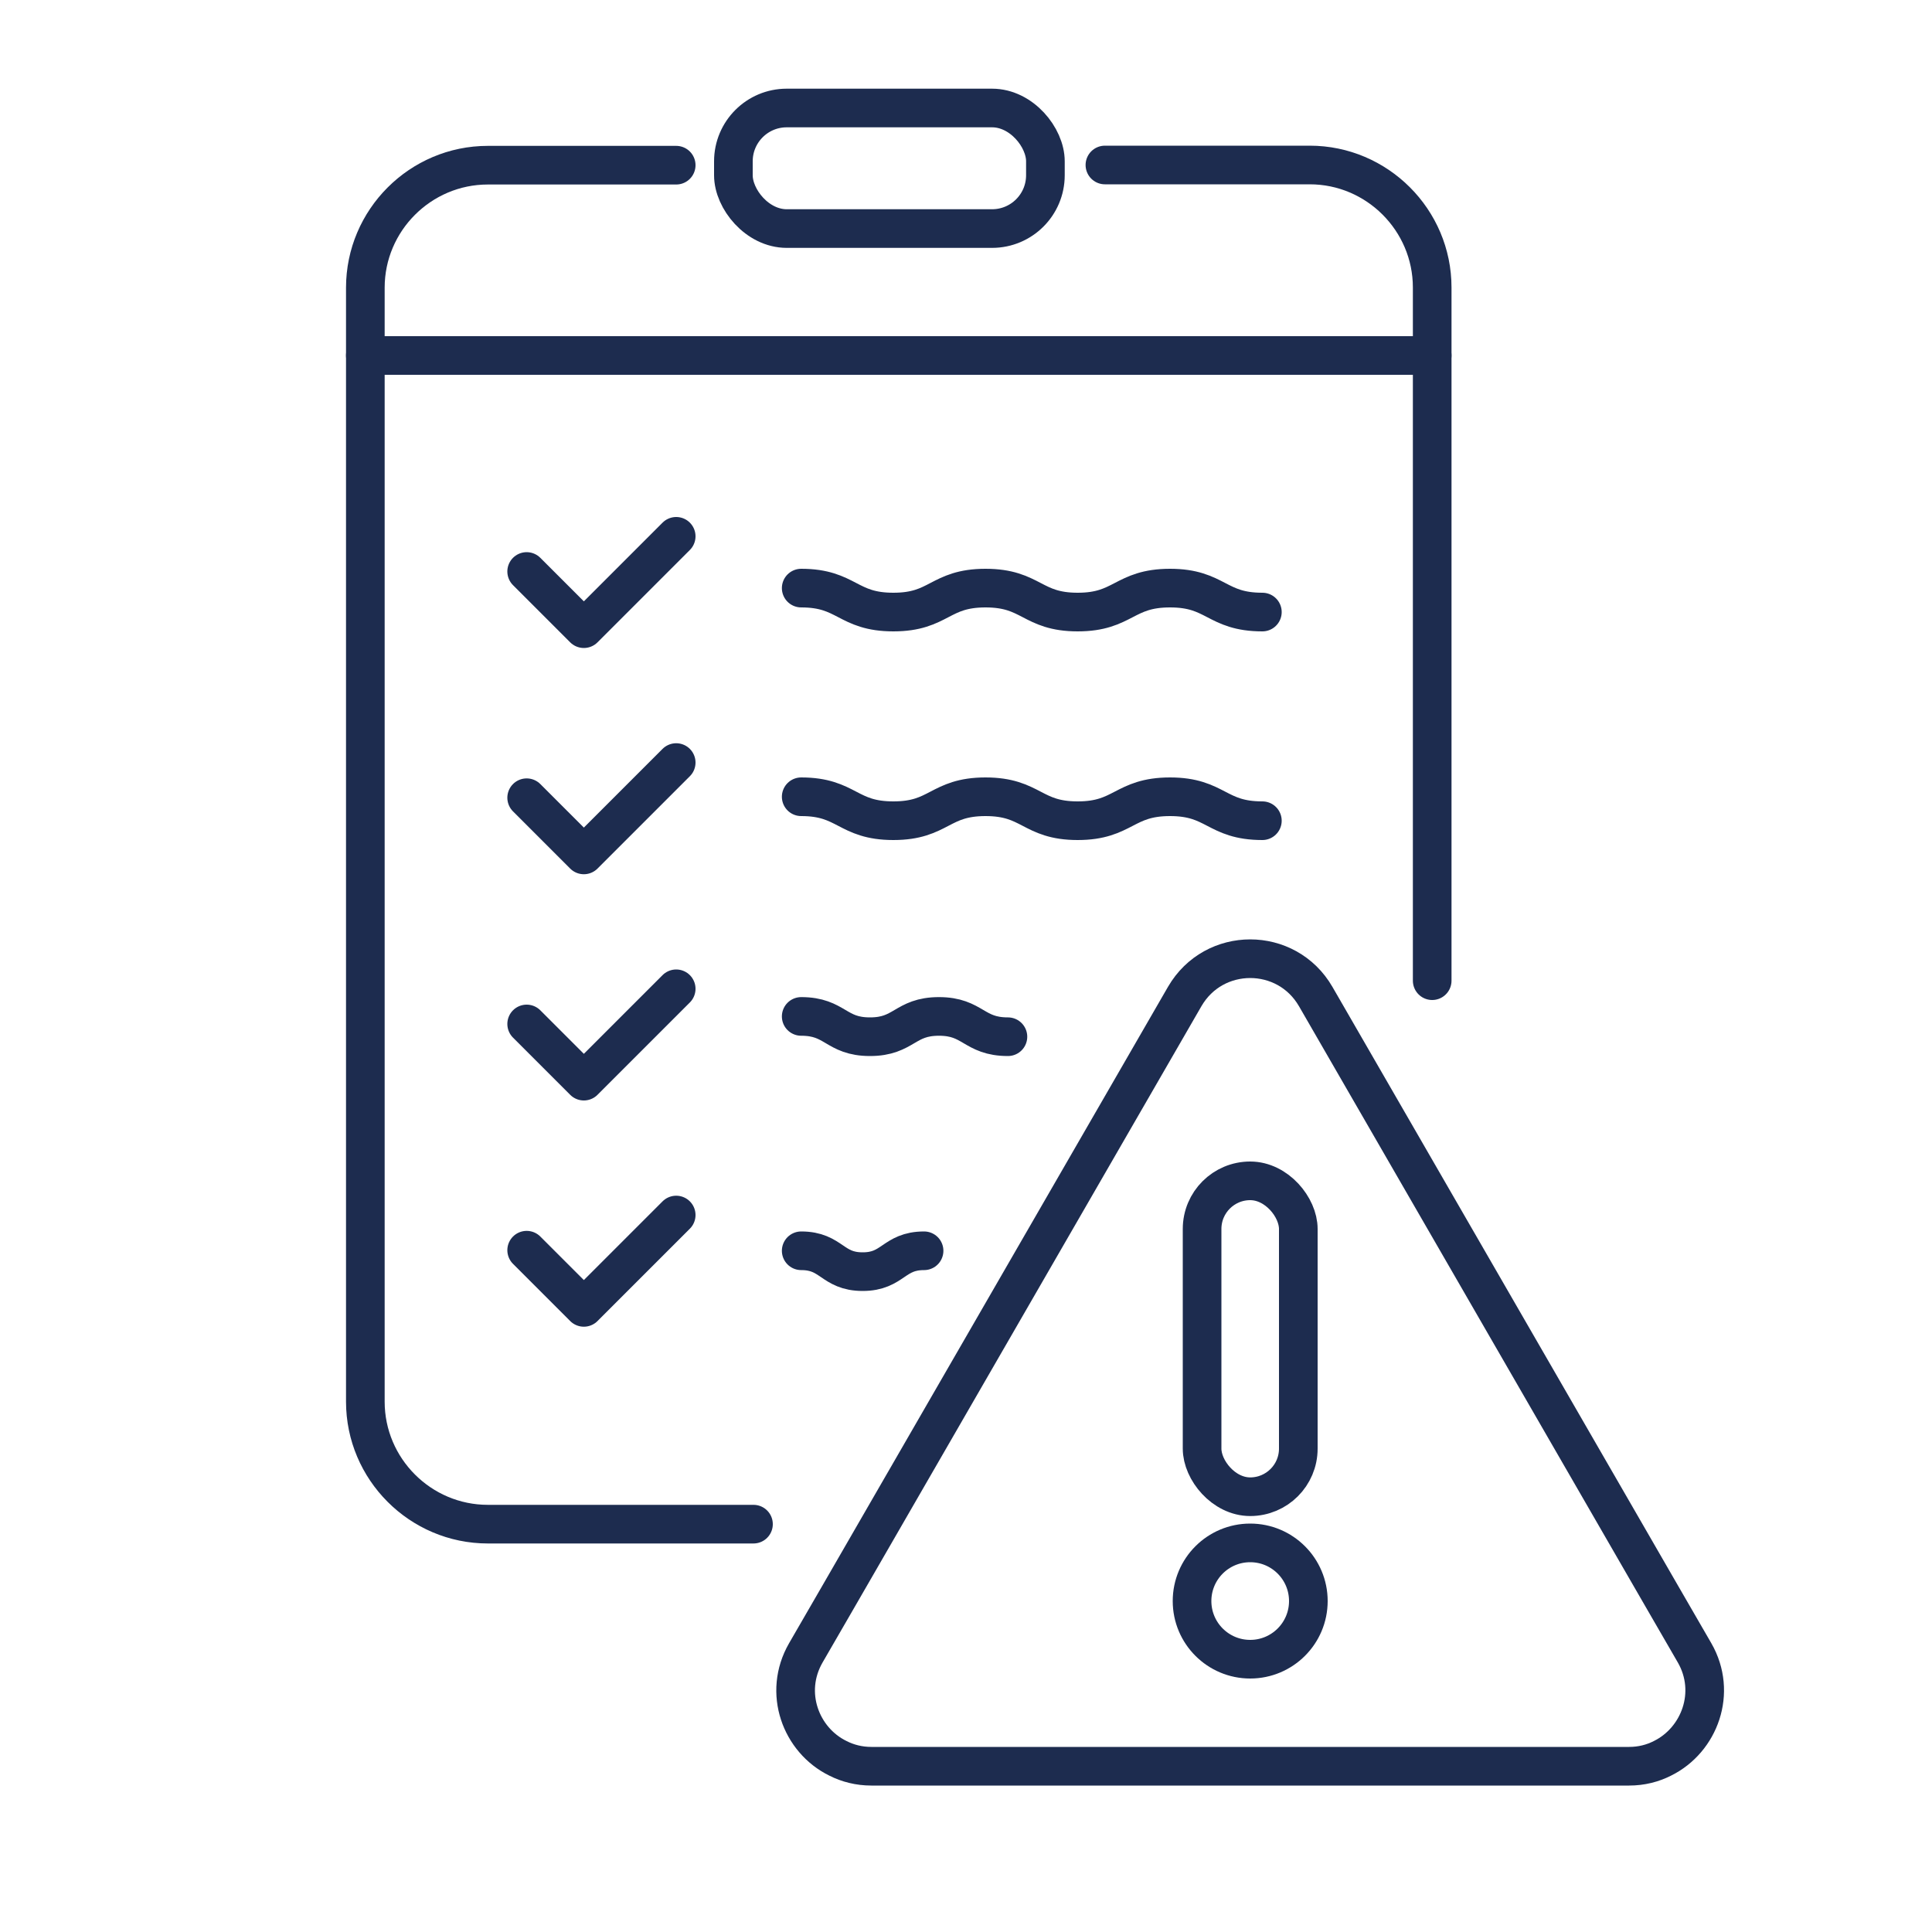
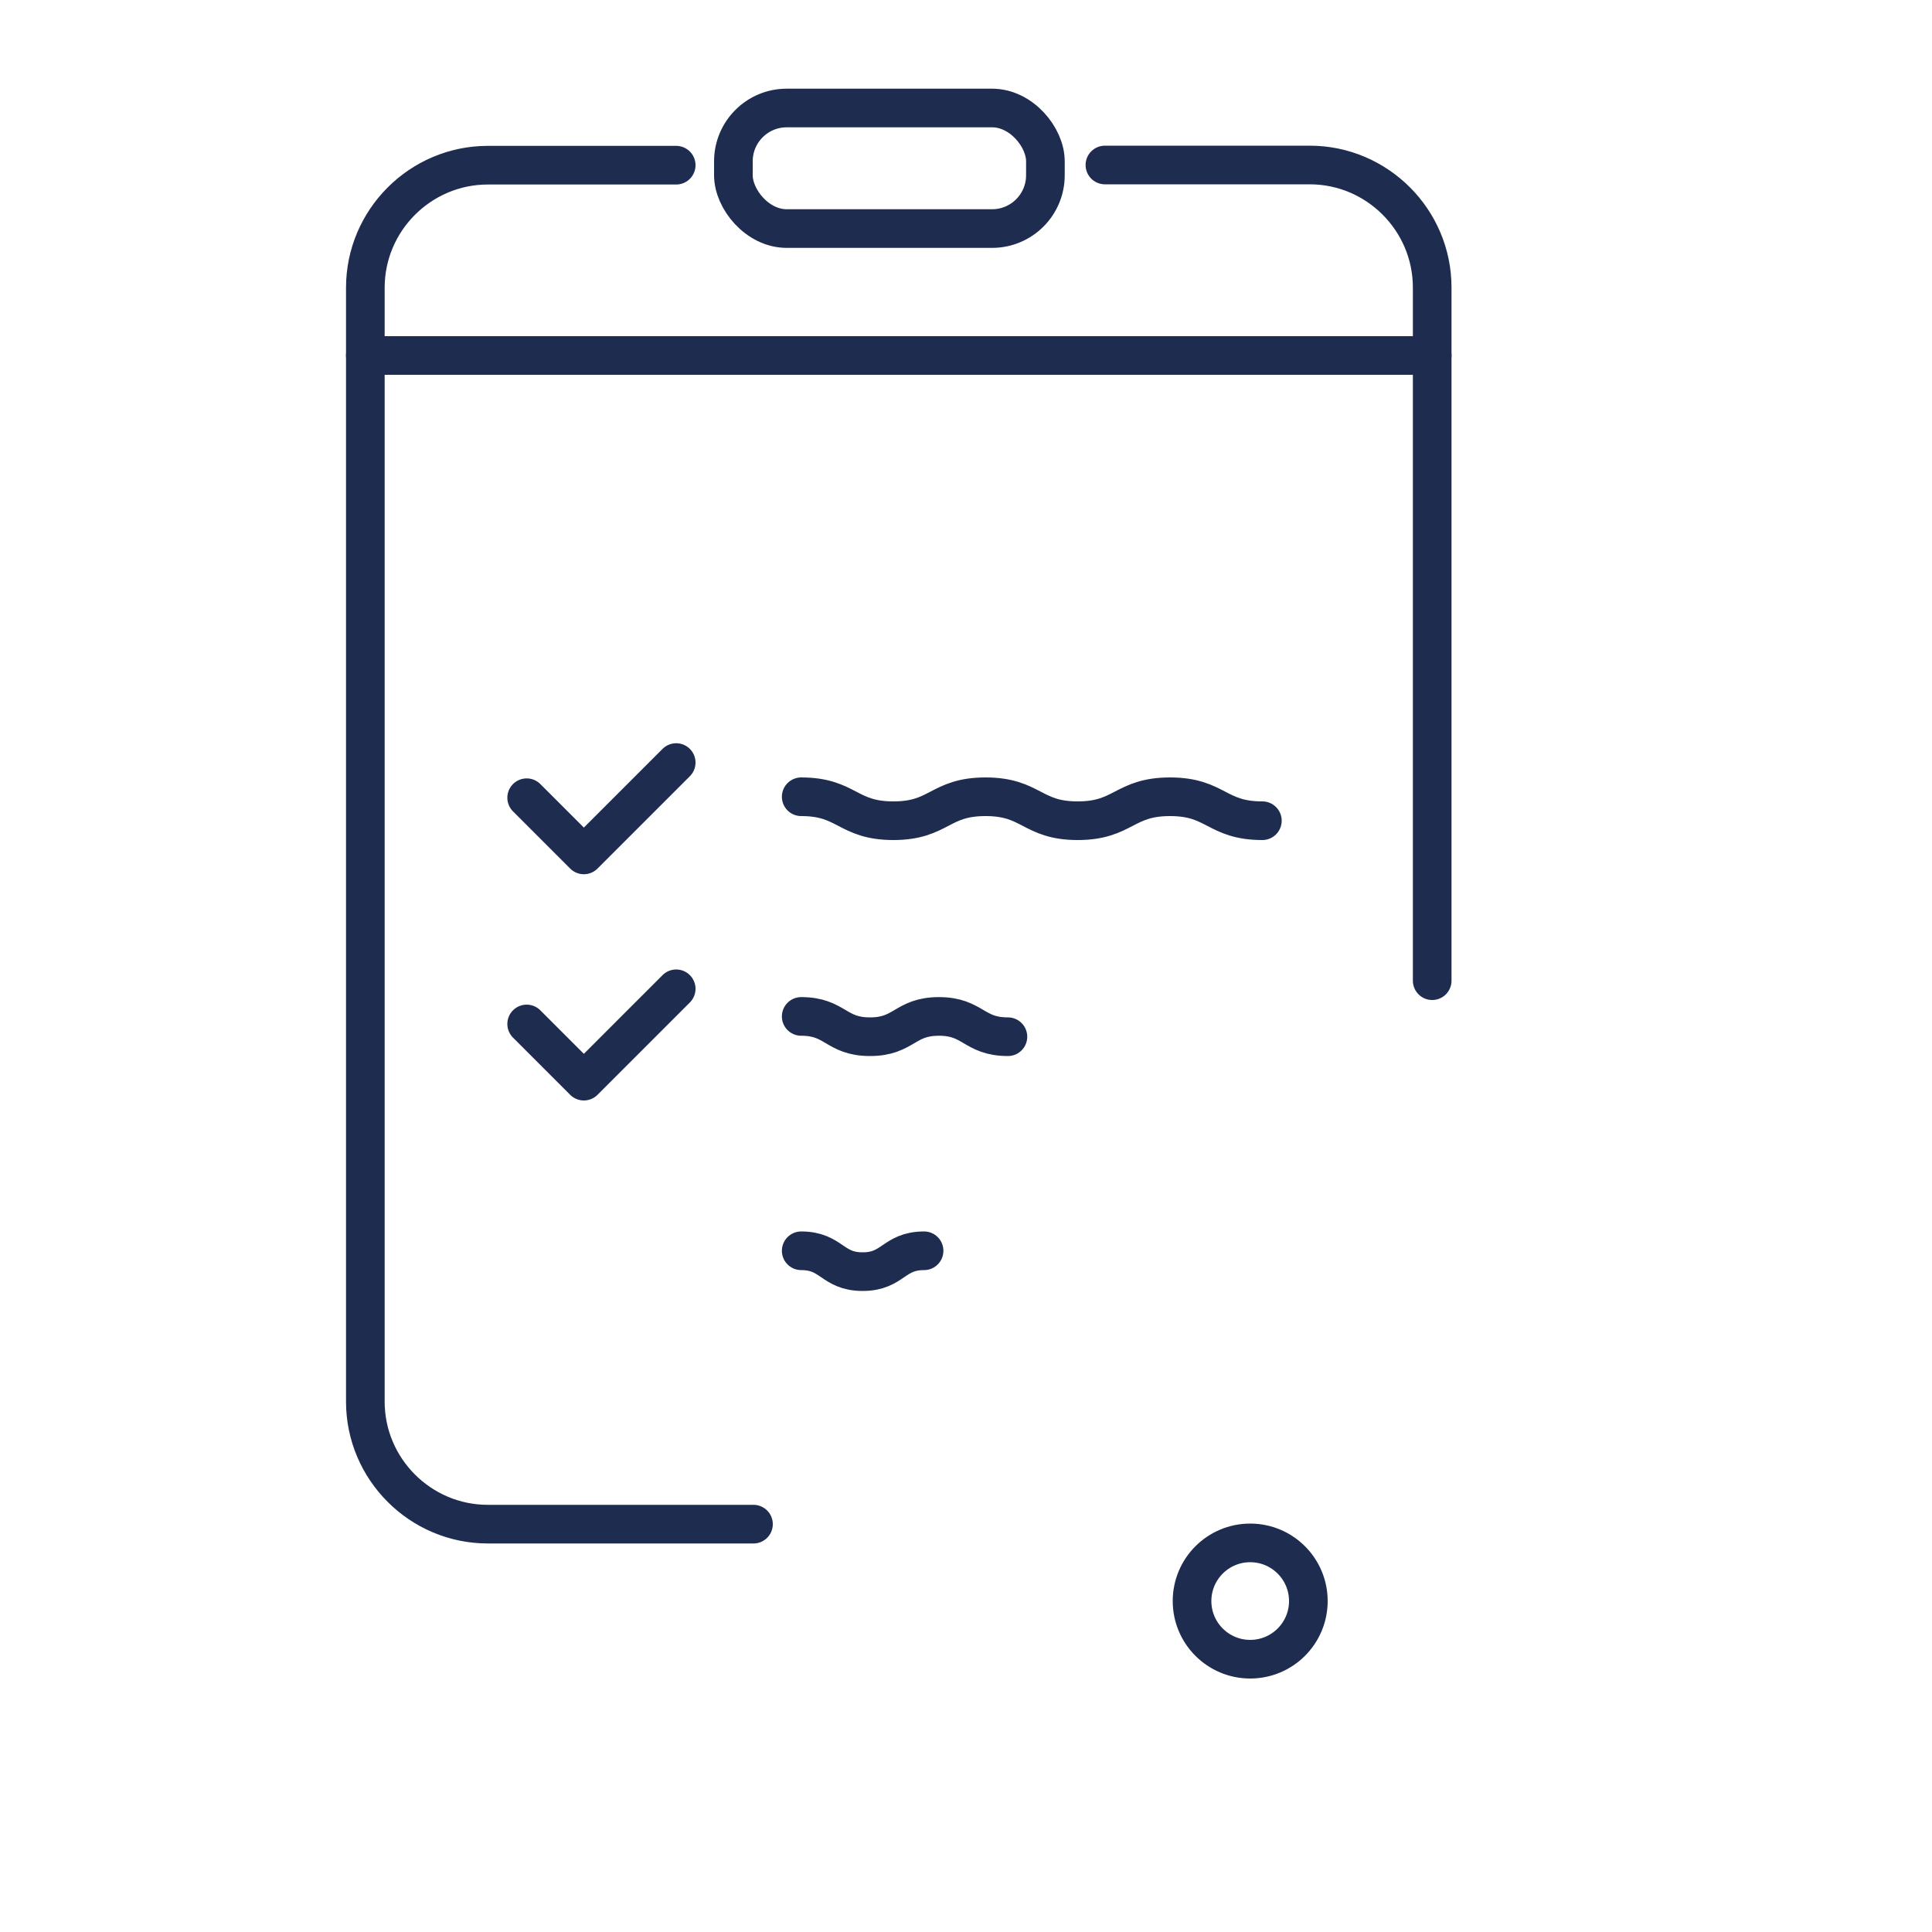
<svg xmlns="http://www.w3.org/2000/svg" id="a" viewBox="0 0 100 100">
  <path d="m57.19,8.54h10.6c3.49,0,6.34,2.85,6.34,6.34v35.88" style="fill:none; stroke:#1d2c4f; stroke-linecap:round; stroke-linejoin:round; stroke-width:2px;" />
  <path d="m39,78.89h-13.75c-3.49,0-6.34-2.85-6.34-6.34V14.89c0-3.49,2.85-6.34,6.34-6.34h9.75" style="fill:none; stroke:#1d2c4f; stroke-linecap:round; stroke-linejoin:round; stroke-width:2px;" />
-   <rect x="62.22" y="61.12" width="4.98" height="16.35" rx="2.49" ry="2.49" style="fill:none; stroke:#1d2c4f; stroke-linecap:round; stroke-linejoin:round; stroke-width:2px;" />
  <circle cx="64.71" cy="82.87" r="3.01" style="fill:none; stroke:#1d2c4f; stroke-linecap:round; stroke-linejoin:round; stroke-width:2px;" />
-   <path d="m87.71,85.55l-1.66-2.87-17.95-31.1c-1.51-2.61-5.27-2.61-6.78,0l-17.95,31.1-1.66,2.87c-1.19,2.06-.26,4.52,1.66,5.46.51.26,1.1.41,1.73.41h39.22c.64,0,1.22-.15,1.73-.41,1.92-.95,2.84-3.41,1.66-5.46Z" style="fill:none; stroke:#1d2c4f; stroke-linecap:round; stroke-linejoin:round; stroke-width:2px;" />
-   <polyline points="27.26 29.58 30.22 32.54 35 27.76" style="fill:none; stroke:#1d2c4f; stroke-linecap:round; stroke-linejoin:round; stroke-width:2px;" />
  <polyline points="27.26 41.29 30.22 44.25 35 39.47" style="fill:none; stroke:#1d2c4f; stroke-linecap:round; stroke-linejoin:round; stroke-width:2px;" />
  <polyline points="27.26 53 30.22 55.96 35 51.18" style="fill:none; stroke:#1d2c4f; stroke-linecap:round; stroke-linejoin:round; stroke-width:2px;" />
-   <polyline points="27.26 64.71 30.22 67.67 35 62.89" style="fill:none; stroke:#1d2c4f; stroke-linecap:round; stroke-linejoin:round; stroke-width:2px;" />
-   <path d="m41.47,30.44c2.38,0,2.38,1.24,4.77,1.24s2.38-1.24,4.77-1.24,2.39,1.24,4.77,1.24,2.39-1.24,4.78-1.24,2.39,1.24,4.78,1.24" style="fill:none; stroke:#1d2c4f; stroke-linecap:round; stroke-linejoin:round; stroke-width:2px;" />
  <path d="m41.47,41.24c2.38,0,2.38,1.24,4.77,1.24s2.38-1.24,4.77-1.24,2.39,1.24,4.77,1.24,2.39-1.24,4.78-1.24,2.39,1.24,4.78,1.24" style="fill:none; stroke:#1d2c4f; stroke-linecap:round; stroke-linejoin:round; stroke-width:2px;" />
  <path d="m41.47,52.61c1.78,0,1.78,1.05,3.56,1.05s1.79-1.05,3.57-1.05,1.79,1.05,3.57,1.05" style="fill:none; stroke:#1d2c4f; stroke-linecap:round; stroke-linejoin:round; stroke-width:2px;" />
  <path d="m41.47,64.74c1.59,0,1.59,1.08,3.18,1.08s1.59-1.08,3.18-1.08" style="fill:none; stroke:#1d2c4f; stroke-linecap:round; stroke-linejoin:round; stroke-width:2px;" />
  <rect x="37.96" y="5.59" width="16.15" height="6.24" rx="2.76" ry="2.76" style="fill:none; stroke:#1d2c4f; stroke-linecap:round; stroke-linejoin:round; stroke-width:2px;" />
  <line x1="18.91" y1="18.4" x2="74.13" y2="18.4" style="fill:none; stroke:#1d2c4f; stroke-linecap:round; stroke-linejoin:round; stroke-width:2px;" />
</svg>